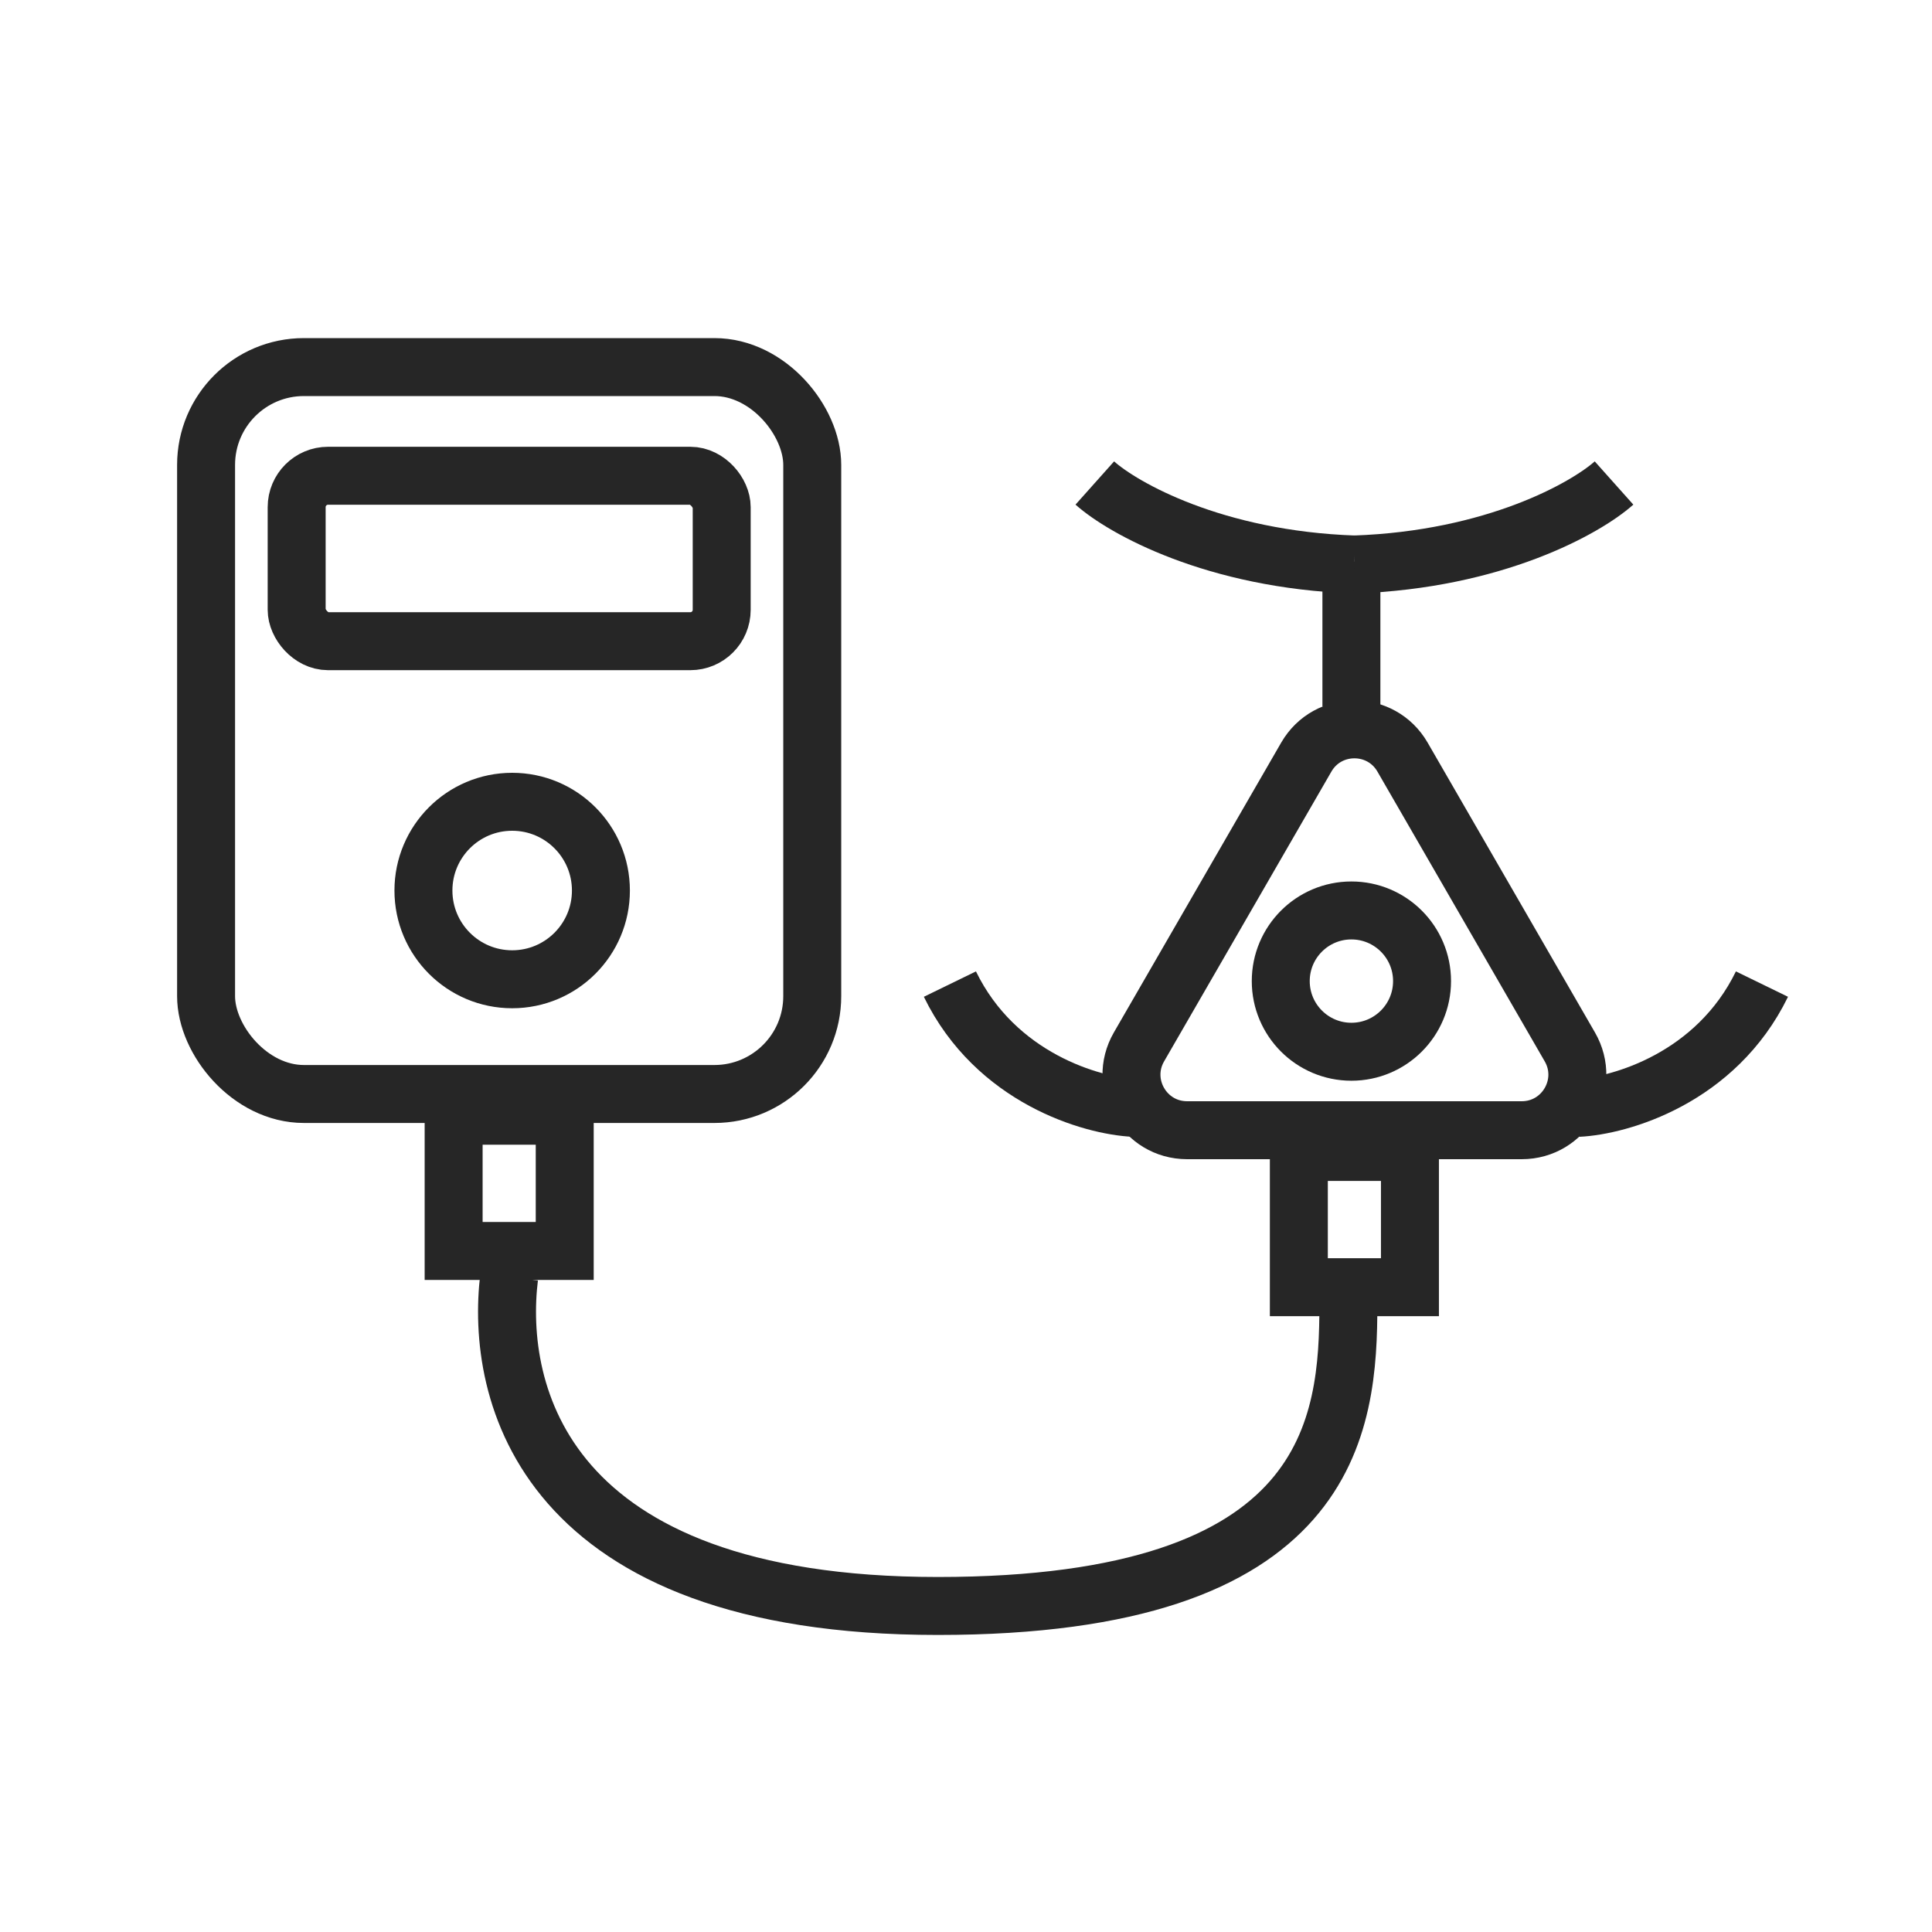
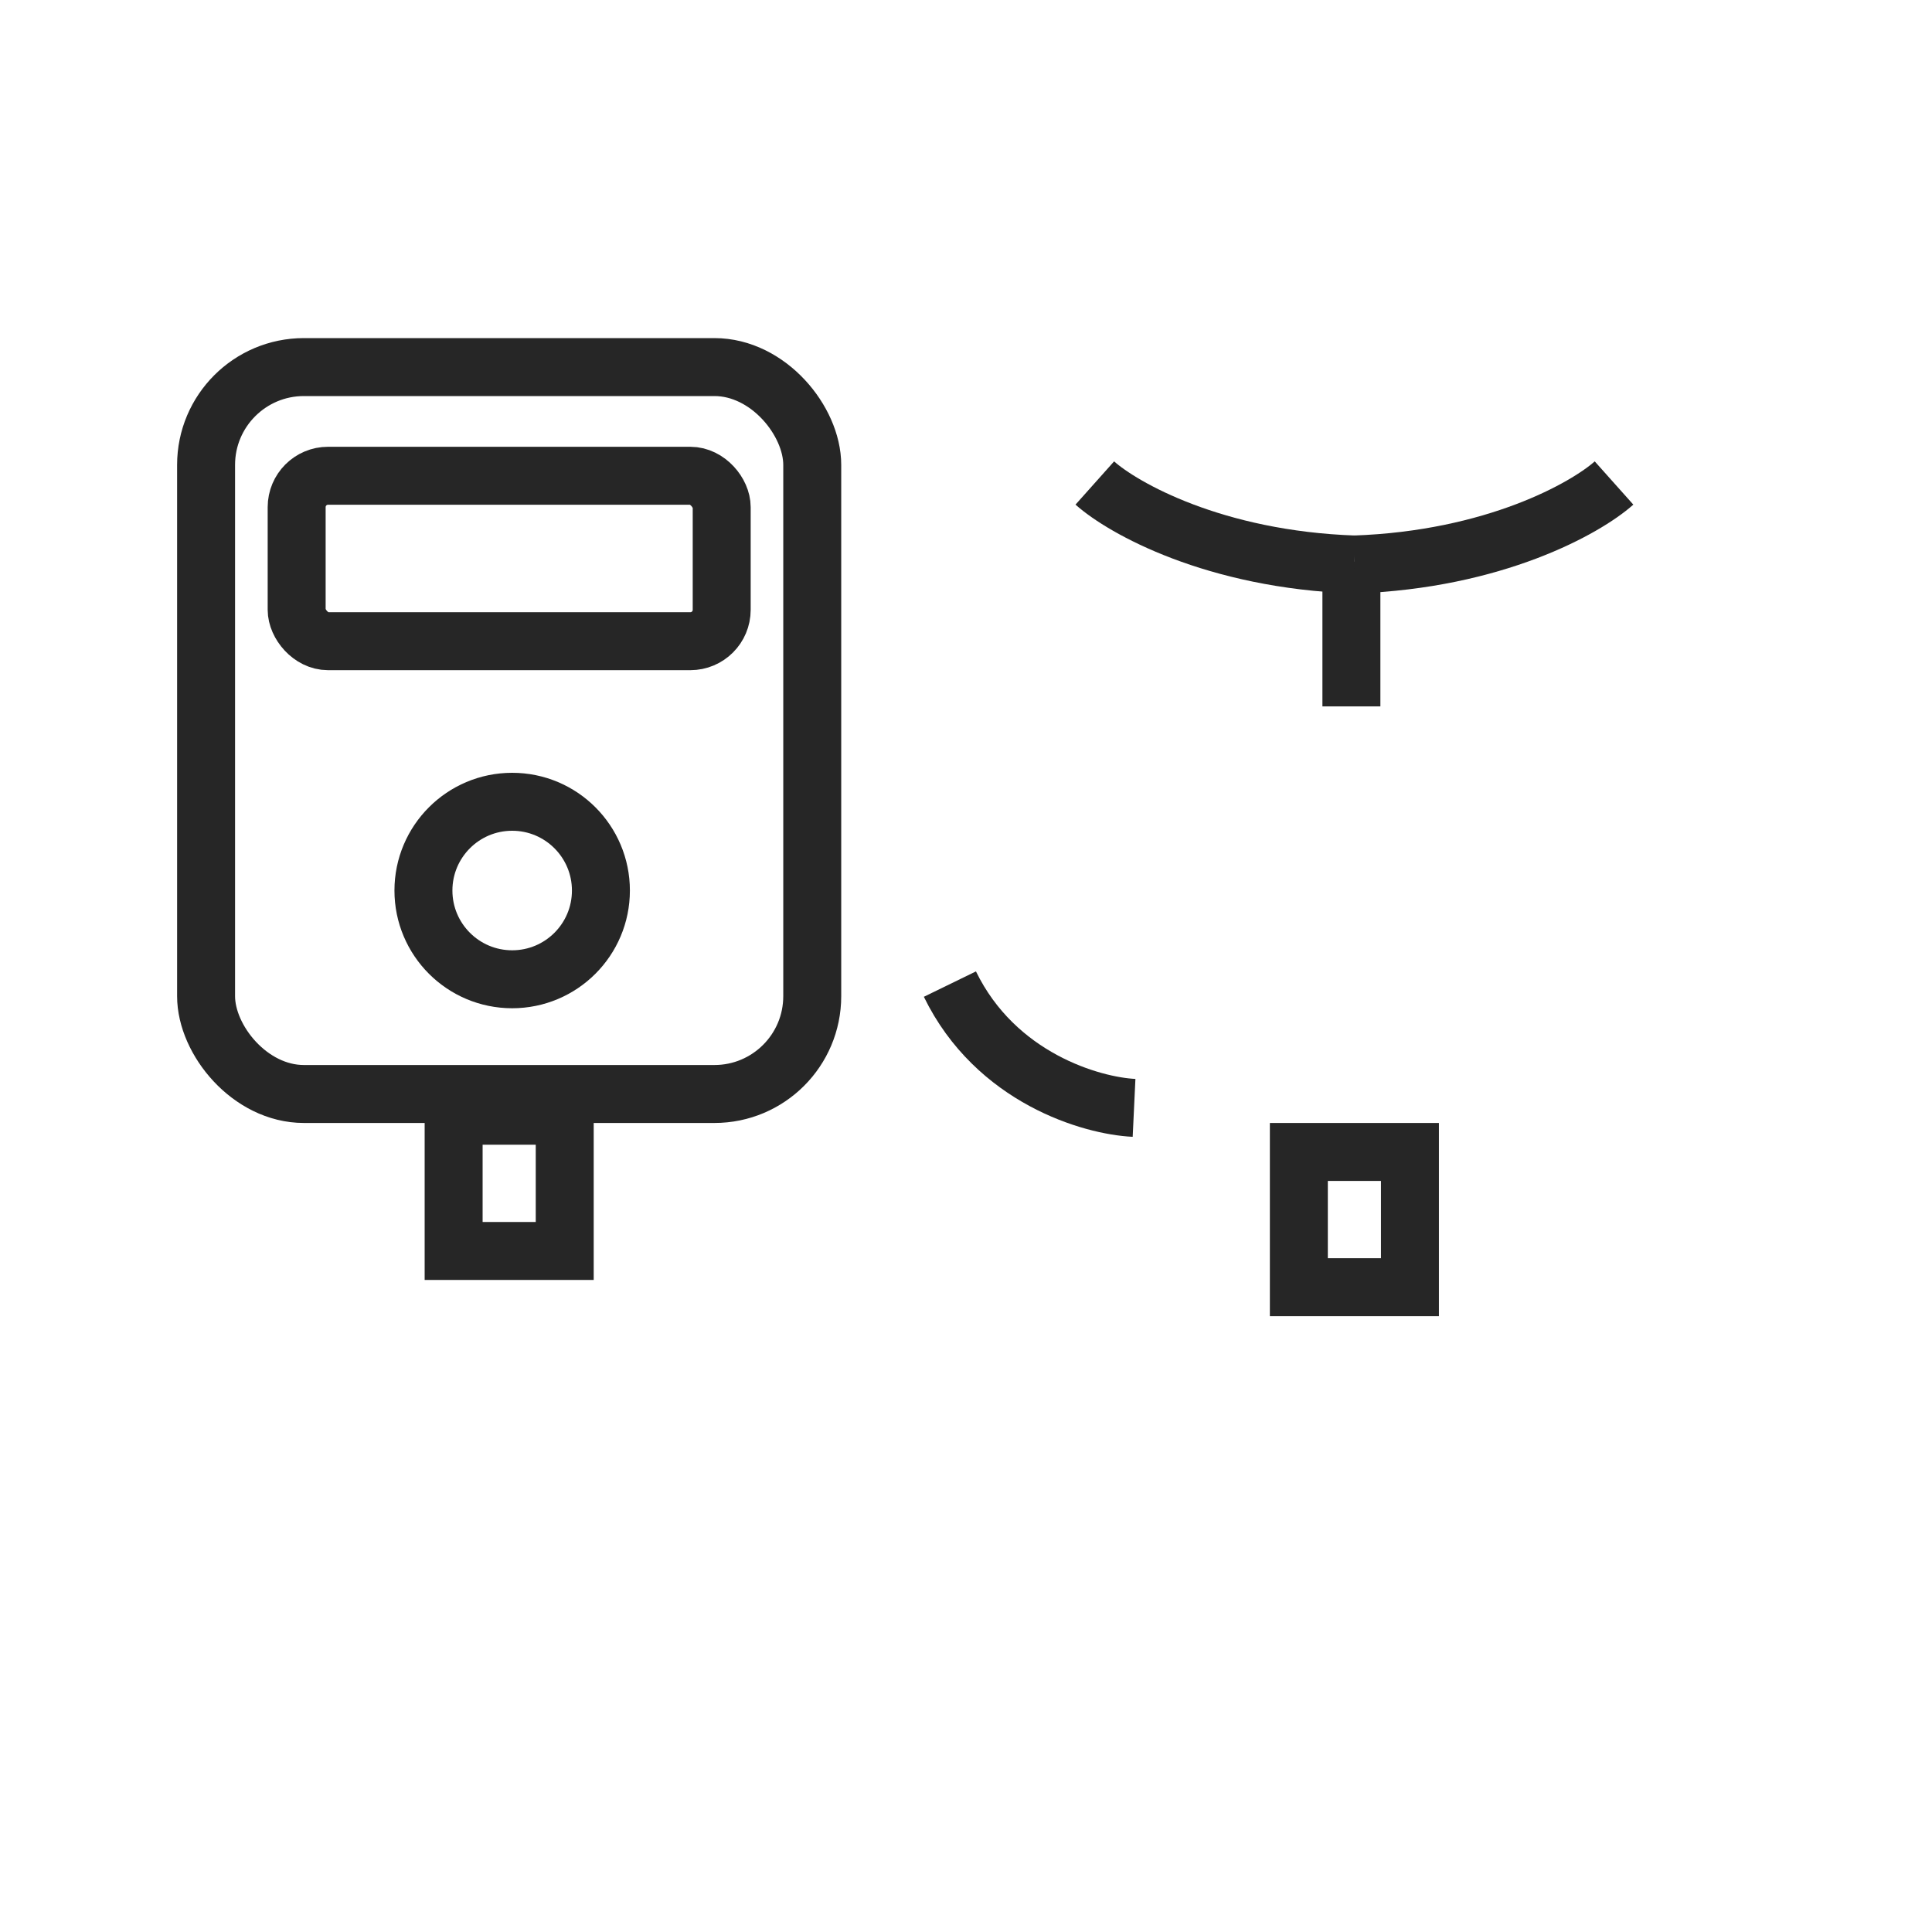
<svg xmlns="http://www.w3.org/2000/svg" fill="none" viewBox="0 0 60 60" height="60" width="60">
  <path stroke-width="1.8" stroke="#262626" d="M35.219 34.406C33.906 34.344 30.925 33.487 29.5 30.562" />
-   <path stroke-width="1.8" stroke="#262626" d="M49 34.406C50.312 34.344 53.294 33.487 54.719 30.562" />
-   <path stroke-width="1.8" stroke="#262626" d="M40.568 23.513C41.232 22.363 42.893 22.363 43.557 23.513L48.753 32.513C49.416 33.663 48.587 35.099 47.259 35.1H36.866C35.538 35.099 34.709 33.663 35.372 32.513L40.568 23.513Z" />
-   <circle stroke-width="1.8" stroke="#262626" r="2.194" cy="30.469" cx="41.969" />
  <rect stroke-width="1.8" stroke="#262626" rx="3.038" height="22.575" width="18.825" y="11.4" x="6.4" />
  <rect stroke-width="1.8" stroke="#262626" rx="0.975" height="5.138" width="13.2" y="14.775" x="9.213" />
  <rect stroke-width="1.8" stroke="#262626" height="4.2" width="3.45" y="34.65" x="14.088" />
  <rect stroke-width="1.8" stroke="#262626" height="4.2" width="3.45" y="35.775" x="40.337" />
  <circle stroke-width="1.8" stroke="#262626" r="2.756" cy="27.656" cx="15.906" />
  <path stroke-width="1.8" stroke="#262626" d="M41.969 21.938V17.438" />
  <path stroke-width="1.8" stroke="#262626" d="M34 15C34.875 15.781 37.712 17.381 42.062 17.531" />
  <path stroke-width="1.8" stroke="#262626" d="M50.125 15C49.25 15.781 46.413 17.381 42.062 17.531" />
-   <path stroke-width="1.8" stroke="#262626" d="M15.812 39.656C15.375 43.219 16.825 49.875 29.125 49.875C41.425 49.875 41.875 44.25 41.875 40.5" />
</svg>